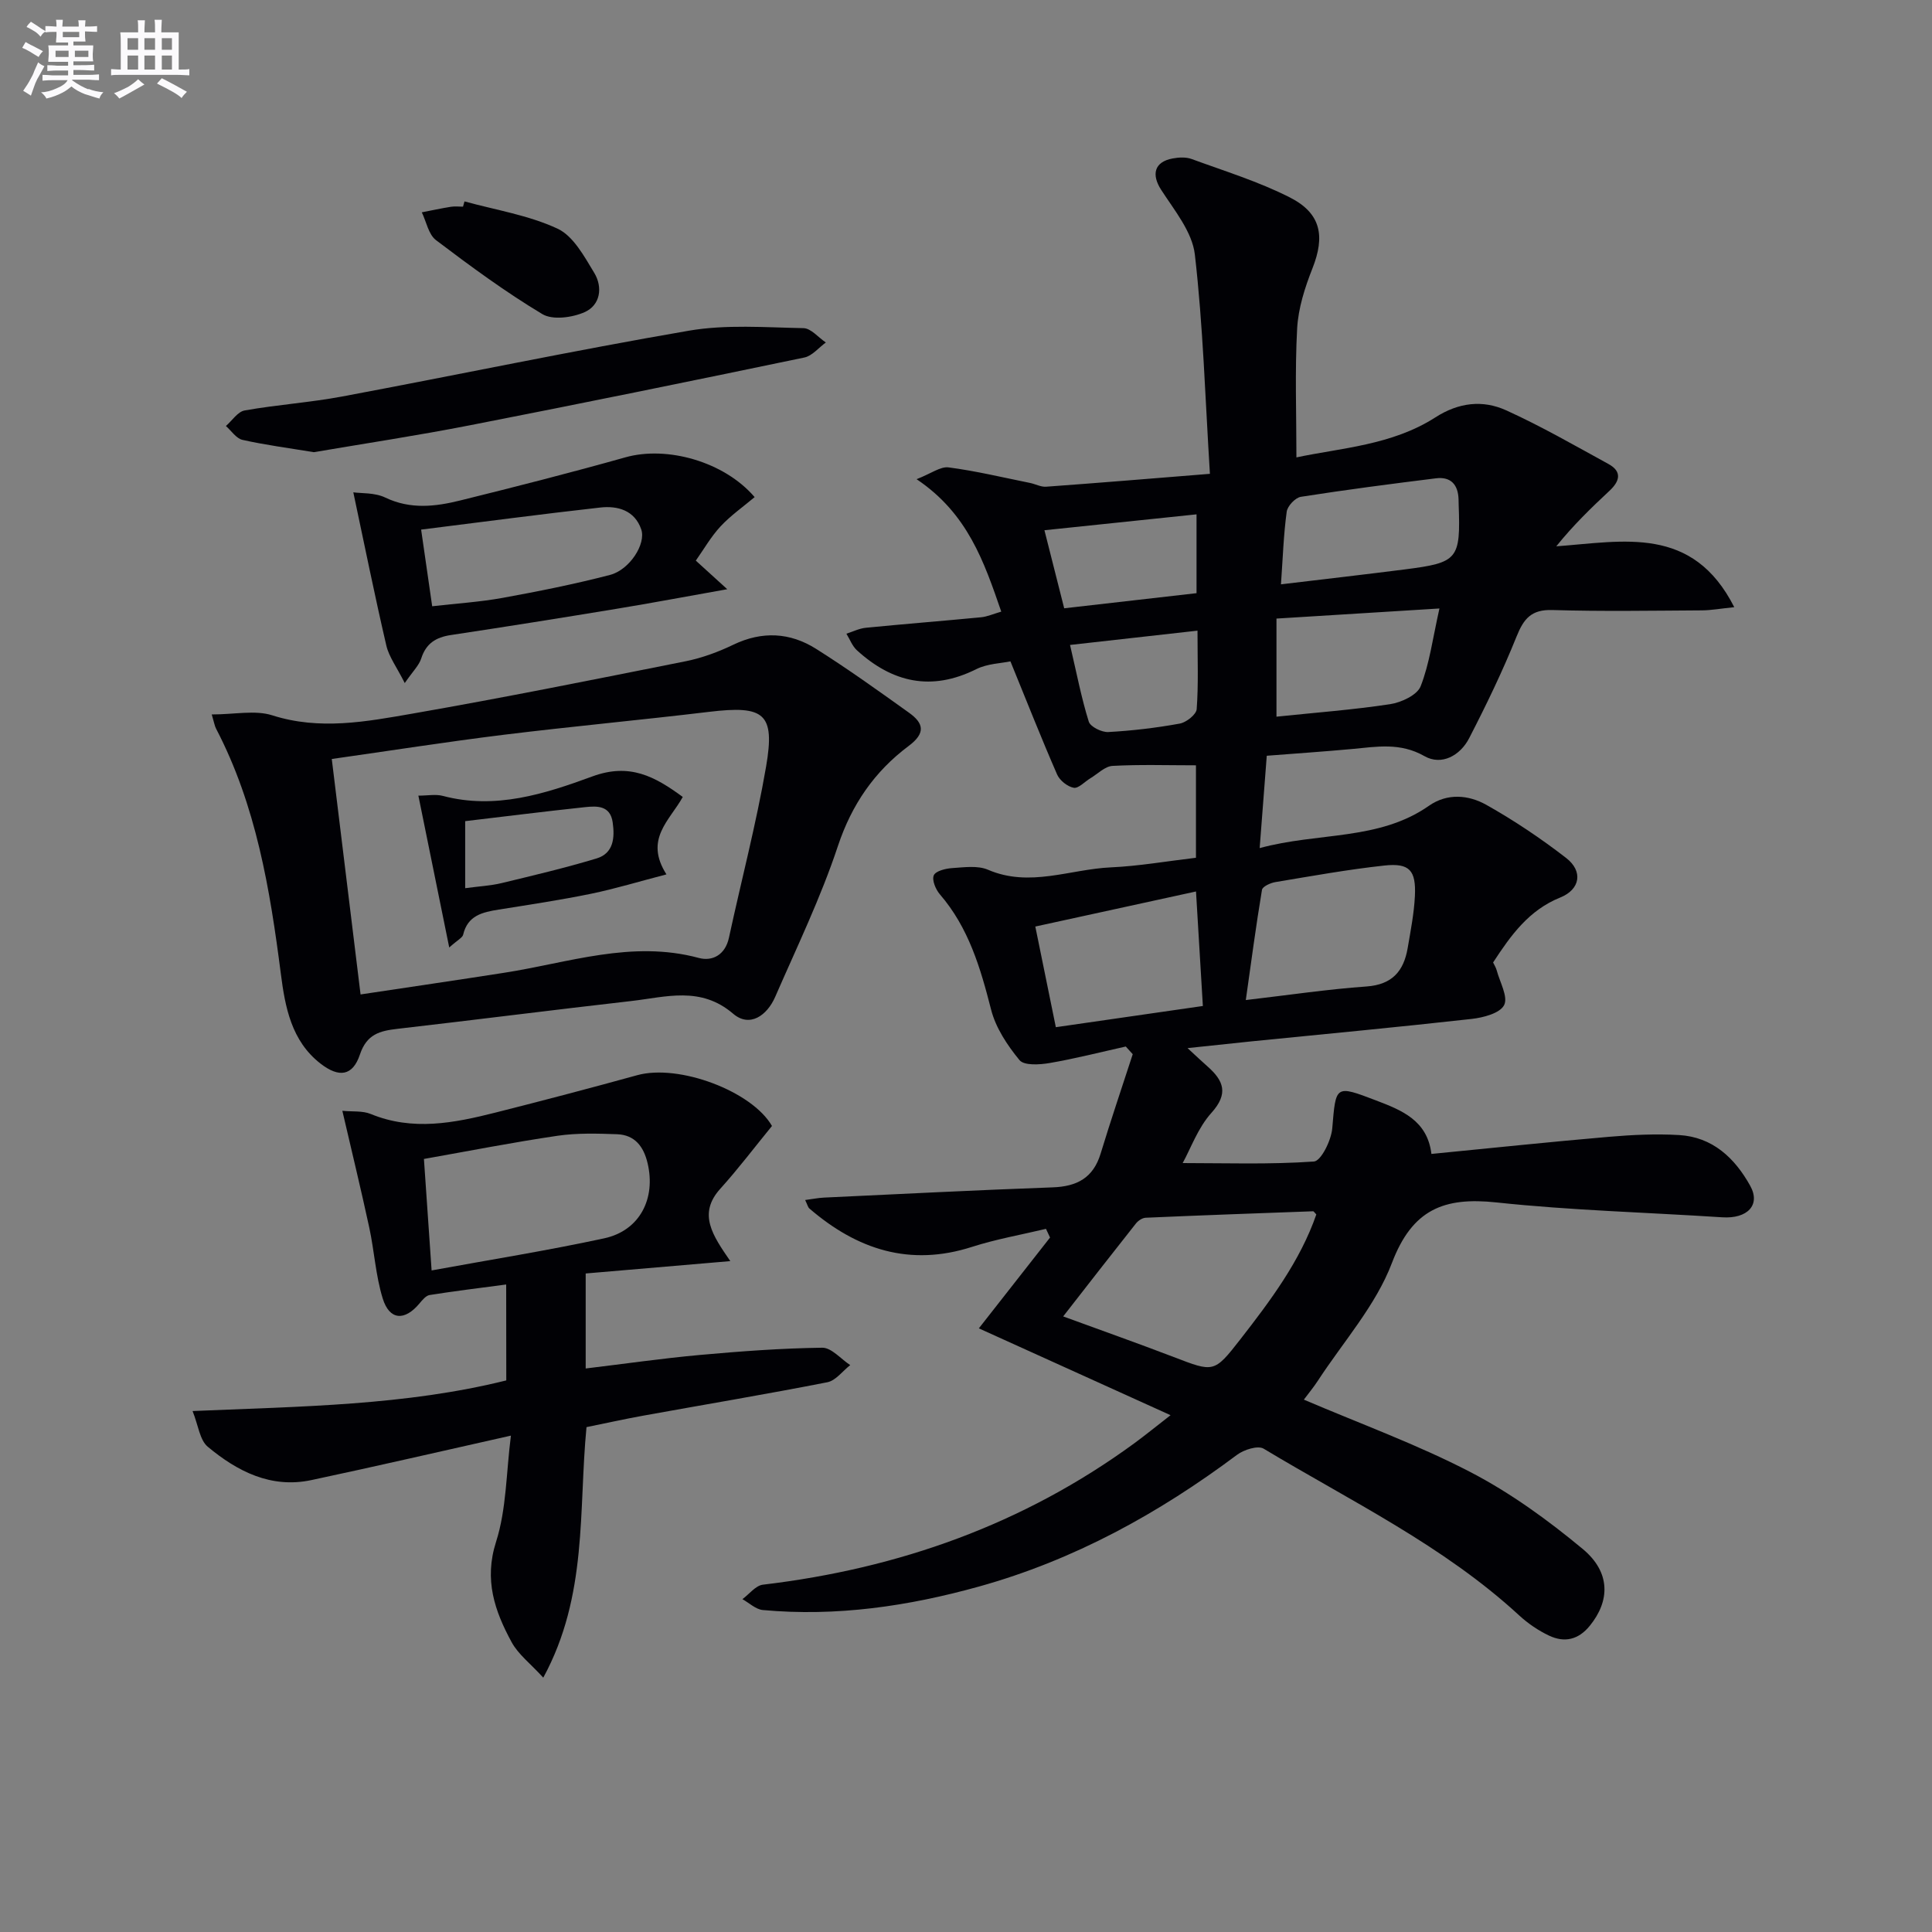
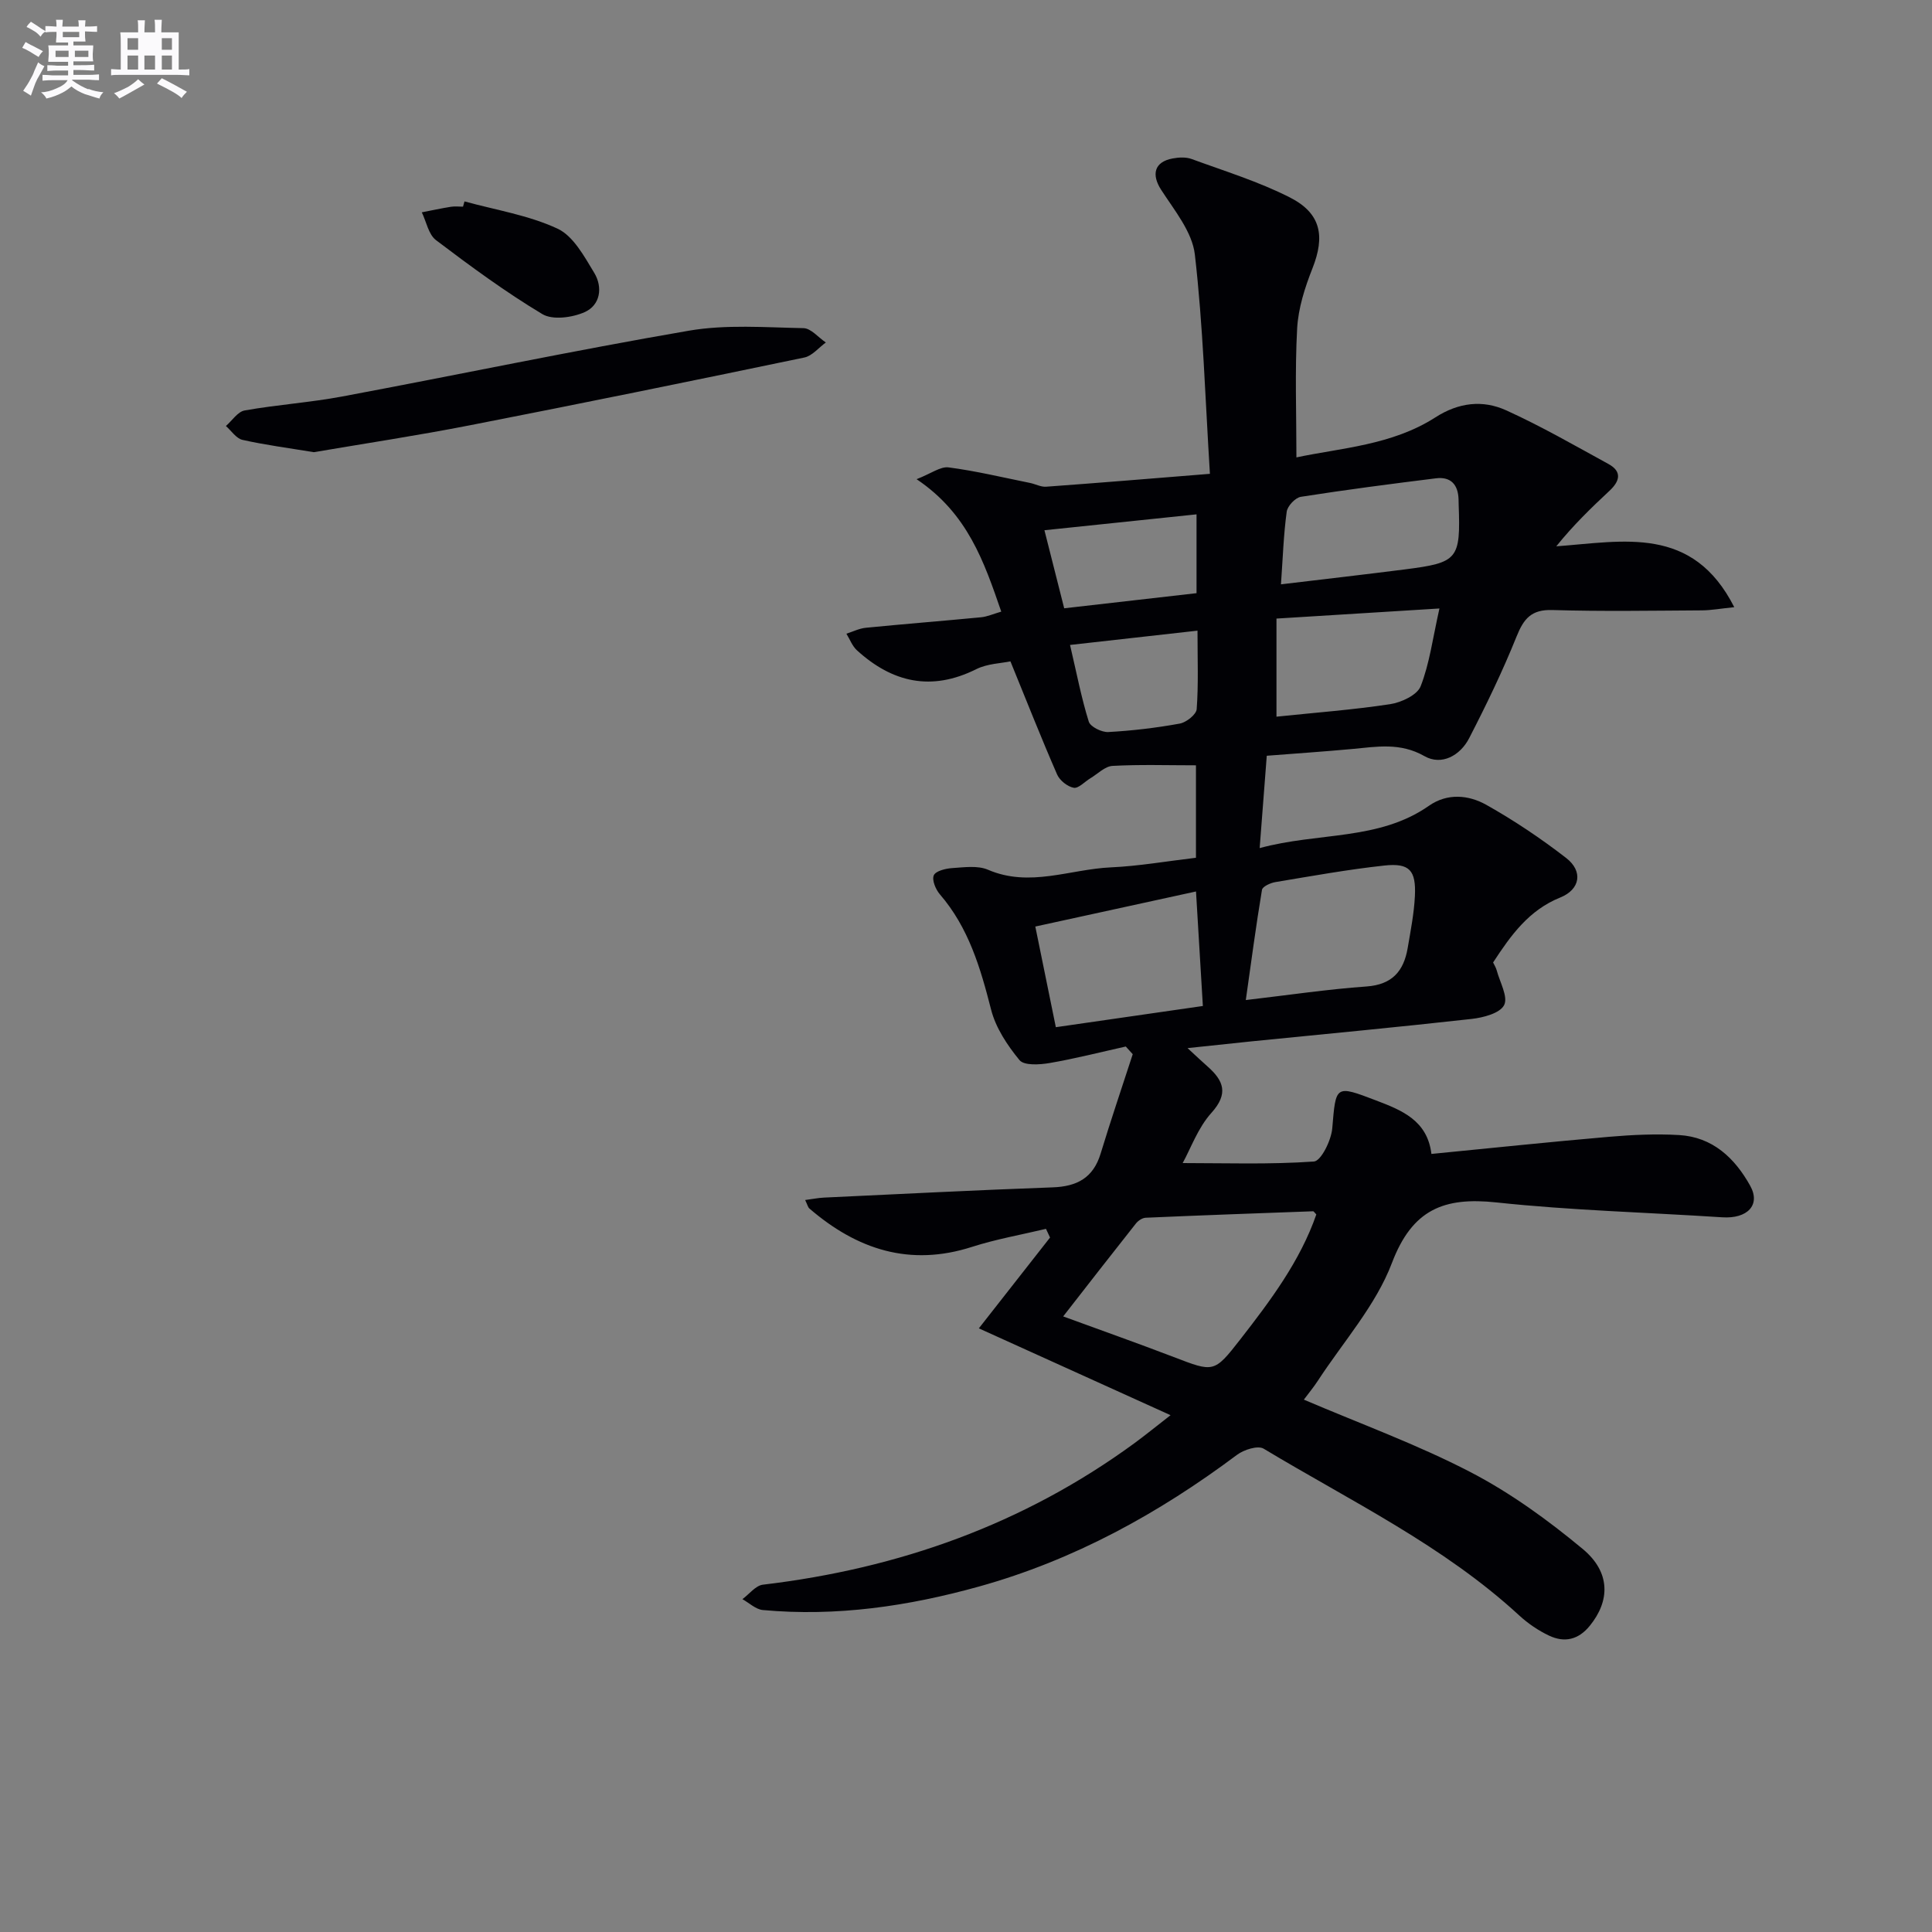
<svg xmlns="http://www.w3.org/2000/svg" enable-background="new 0 0 400 400" viewBox="0 0 400 400">
  <rect x="0" y="0" width="400" height="400" fill="#808080" stroke="none" />
  <g fill="#010105">
    <path d="m245.87 217c1.73 1.59 2.91 2.72 4.14 3.8 3.35 2.96 4.39 5.63.79 9.62-2.77 3.07-4.25 7.31-5.94 10.38 8.78 0 18 .32 27.17-.32 1.48-.1 3.59-4.38 3.8-6.87.75-8.92.59-9.01 9.03-5.79 5.35 2.04 10.66 4.13 11.5 11.09 12.38-1.21 24.58-2.5 36.81-3.55 4.8-.41 9.66-.64 14.45-.36 6.96.4 11.55 4.76 14.74 10.5 2.22 3.99-.59 6.87-5.79 6.53-15.59-1.02-31.24-1.42-46.75-3.08-10.86-1.16-17.42 1.42-21.64 12.54-3.34 8.8-10.08 16.32-15.34 24.39-.87 1.34-1.91 2.58-2.89 3.9 11.74 5.02 23.47 9.28 34.45 14.98 8.31 4.31 16.08 9.95 23.3 15.95 5.8 4.83 5.64 10.74 1.45 15.89-2.37 2.92-5.25 3.54-8.43 2.04-2.22-1.05-4.35-2.5-6.16-4.16-15.71-14.49-34.88-23.68-52.94-34.55-1.19-.71-4.08.21-5.5 1.27-16.25 12.16-33.77 21.8-53.41 27.27-14.65 4.08-29.54 6.27-44.78 4.87-1.46-.14-2.82-1.47-4.22-2.25 1.41-1.04 2.73-2.82 4.25-3 28.1-3.33 53.93-12.49 76.88-29.27 2.36-1.73 4.62-3.58 7.51-5.82-13.53-6.13-26.32-11.92-39.69-17.98 5.07-6.47 9.9-12.64 14.74-18.8-.28-.6-.56-1.2-.84-1.8-5.11 1.22-10.32 2.13-15.31 3.73-12.9 4.15-23.82.54-33.66-7.93-.33-.28-.43-.83-.89-1.77 1.48-.19 2.68-.44 3.89-.5 15.78-.74 31.57-1.55 47.36-2.12 5.03-.18 8.39-1.96 9.92-6.98 2.1-6.9 4.42-13.73 6.65-20.59-.48-.53-.96-1.06-1.44-1.59-5.25 1.17-10.47 2.51-15.77 3.42-2.05.35-5.27.56-6.23-.6-2.52-3.06-4.93-6.69-5.89-10.48-2.2-8.62-4.64-16.94-10.6-23.85-.87-1.01-1.68-2.96-1.26-3.93.38-.9 2.44-1.41 3.79-1.5 2.48-.16 5.29-.58 7.43.34 8.63 3.72 16.98-.11 25.43-.49 5.78-.26 11.53-1.27 17.63-1.99 0-6.54 0-13.12 0-19.14-5.81 0-11.56-.19-17.28.12-1.57.09-3.07 1.66-4.59 2.57-1.17.7-2.45 2.14-3.44 1.96-1.3-.24-2.9-1.52-3.44-2.76-3.24-7.42-6.21-14.96-9.66-23.41-1.89.4-4.77.46-7.09 1.62-9.28 4.63-17.36 2.77-24.7-3.92-.96-.88-1.46-2.27-2.17-3.43 1.35-.43 2.67-1.1 4.05-1.23 7.93-.78 15.89-1.41 23.82-2.17 1.27-.12 2.5-.68 4.19-1.17-3.56-10.31-6.92-20.29-17.53-27.42 3.02-1.17 4.94-2.67 6.64-2.44 5.66.74 11.25 2.09 16.86 3.22 1.11.23 2.23.85 3.3.78 10.89-.79 21.77-1.69 33.93-2.67-.98-15.67-1.41-30.62-3.12-45.41-.54-4.68-4.23-9.14-6.97-13.38-2.05-3.17-1.45-5.79 2.36-6.5 1.27-.24 2.76-.32 3.94.11 6.84 2.51 13.87 4.67 20.33 7.95 6.5 3.3 7.32 8.04 4.69 14.69-1.57 3.97-2.94 8.25-3.17 12.46-.48 8.74-.15 17.53-.15 26.68 9.19-1.96 19.75-2.5 28.76-8.28 4.83-3.11 9.82-3.67 14.68-1.46 7.25 3.29 14.18 7.28 21.17 11.11 2.88 1.58 2.33 3.57.19 5.56-3.81 3.55-7.54 7.17-11 11.48 13.99-1.03 28.23-4.4 36.85 12.6-2.93.3-4.81.65-6.69.66-10.33.06-20.67.24-30.99-.07-4.34-.13-5.91 1.8-7.39 5.48-2.89 7.18-6.27 14.18-9.82 21.06-1.85 3.59-5.71 5.73-9.25 3.71-5.04-2.87-9.88-1.95-14.96-1.48-5.75.53-11.52.92-17.69 1.4-.46 6-.92 12.04-1.47 19.12 12.22-3.33 24.64-1.49 35.06-8.77 3.79-2.65 8.18-2.25 11.84-.2 5.77 3.24 11.33 6.97 16.56 11.02 3.54 2.74 2.92 6.51-1.23 8.18-6.47 2.61-10.19 7.76-13.9 13.45.24.5.59 1.05.75 1.64.65 2.44 2.4 5.5 1.53 7.19s-4.31 2.59-6.74 2.86c-15.19 1.7-30.42 3.13-45.63 4.65-4.23.45-8.44.9-13.17 1.39zm26.66 34.44c-.42-.44-.54-.66-.65-.66-11.56.42-23.12.83-34.68 1.34-.7.03-1.56.61-2.02 1.19-5 6.31-9.94 12.67-15.06 19.24 7.98 2.92 15.47 5.57 22.89 8.41 8.26 3.16 8.34 3.33 13.76-3.63 6.27-8.06 12.41-16.24 15.76-25.89zm-14.6-44.39c8.93-1.04 16.94-2.24 24.99-2.81 5.32-.38 7.7-3.18 8.52-7.93.61-3.58 1.32-7.17 1.5-10.78.26-5.35-1.12-6.89-6.32-6.33-7.56.82-15.07 2.18-22.58 3.43-1.02.17-2.65.92-2.76 1.6-1.24 7.41-2.22 14.86-3.35 22.82zm-10.31-22.48c-11.29 2.47-22.29 4.87-33.27 7.26 1.57 7.72 2.91 14.3 4.25 20.84 10.42-1.5 20.35-2.93 30.44-4.39-.46-7.71-.91-15.28-1.42-23.71zm17.59-63.59c8.95-1.07 17.31-2.03 25.65-3.09 11.04-1.41 11.55-2.07 11.14-13.47-.01-.33-.01-.66-.02-1-.08-3.04-1.57-4.78-4.68-4.39-9.34 1.16-18.67 2.37-27.97 3.83-1.15.18-2.77 1.9-2.93 3.08-.65 4.73-.8 9.52-1.19 15.04zm32.81 5c-11.7.72-22.65 1.4-33.74 2.09v20.31c8.04-.84 15.84-1.42 23.54-2.59 2.31-.35 5.6-1.89 6.31-3.71 1.84-4.69 2.48-9.83 3.89-16.1zm-50.29-19.49c-10.8 1.13-21.09 2.21-31.49 3.29 1.32 5.2 2.64 10.44 4.09 16.16 9.34-1.07 18.32-2.1 27.4-3.13 0-5.77 0-10.88 0-16.32zm-26.19 27.04c1.4 5.99 2.36 11.02 3.88 15.88.34 1.07 2.68 2.22 4.03 2.15 4.96-.27 9.92-.86 14.81-1.75 1.36-.25 3.42-1.88 3.5-2.99.38-5.08.17-10.2.17-16.25-9.02 1-17.33 1.94-26.39 2.96z" />
-     <path d="m104.8 265.94c-5.74.76-10.81 1.38-15.84 2.18-.78.12-1.52 1.04-2.1 1.73-3.08 3.7-6.23 3.52-7.63-1.04-1.45-4.71-1.73-9.77-2.77-14.62-1.71-7.91-3.62-15.77-5.58-24.21 2.09.21 4.18-.04 5.88.66 8.69 3.57 17.26 1.87 25.81-.29 9.81-2.48 19.6-5.05 29.35-7.74 8.65-2.39 23.79 3.32 27.91 10.51-3.61 4.41-6.98 8.88-10.72 13.02-4.7 5.21-1.52 9.69 2.09 14.96-10.69.91-20.21 1.73-29.94 2.56v19.67c8.01-.96 15.8-2.09 23.63-2.8 8.43-.76 16.9-1.39 25.35-1.5 1.91-.02 3.86 2.34 5.79 3.6-1.57 1.22-3 3.21-4.74 3.55-12.68 2.49-25.42 4.62-38.13 6.92-3.89.7-7.76 1.57-11.73 2.37-1.68 17.22.31 34.84-8.95 51.87-2.63-2.89-5.18-4.81-6.56-7.36-3.49-6.43-5.74-12.86-3.22-20.75 2.17-6.79 2.09-14.29 3.08-22-14.54 3.26-27.91 6.36-41.33 9.21-8.35 1.77-15.32-1.81-21.44-6.91-1.66-1.39-1.95-4.42-3.14-7.39 22.64-.96 44.04-1.15 64.95-6.34-.02-6.52-.02-12.64-.02-19.86zm-15.44-2.91c12.12-2.22 24-4.11 35.74-6.65 7.35-1.59 10.73-8.22 8.97-15.58-.82-3.45-2.66-5.83-6.3-5.97-4.11-.15-8.3-.27-12.35.32-9.25 1.36-18.44 3.17-27.65 4.8.56 8.01 1.04 15.08 1.59 23.08z" />
-     <path d="m43.84 147.92c4.74 0 8.97-.95 12.53.18 9.83 3.14 19.45 1.31 29-.35 18.93-3.3 37.77-7.09 56.61-10.85 3.38-.68 6.73-1.92 9.85-3.42 5.95-2.86 11.73-2.55 17.12.85 6.58 4.15 12.92 8.7 19.25 13.23 3.04 2.17 3.51 4.21-.08 6.89-7.05 5.27-11.78 12.1-14.65 20.74-3.54 10.67-8.48 20.88-12.98 31.21-1.68 3.85-5.27 6.42-8.7 3.48-6.74-5.77-13.91-3.45-21.08-2.63-16.15 1.84-32.28 3.9-48.43 5.76-3.64.42-6.35 1.1-7.76 5.31-1.49 4.46-4.32 4.87-8.17 1.88-6.04-4.69-7.33-11.74-8.21-18.63-2.25-17.51-5.11-34.81-13.4-50.7-.29-.55-.38-1.19-.9-2.95zm30.81 57.97c10.04-1.51 19.87-2.95 29.68-4.48 13.36-2.07 26.47-6.82 40.34-3.08 2.82.76 5.48-.62 6.25-4.18 2.55-11.81 5.64-23.53 7.69-35.43 1.9-11.05-.37-12.71-11.8-11.34-14.17 1.7-28.39 3.01-42.55 4.75-11.81 1.46-23.57 3.31-35.57 5.01 2.01 16.47 3.96 32.37 5.96 48.75z" />
-     <path d="m73.15 101.93c1.62.24 4.43.03 6.63 1.09 5.2 2.49 10.37 1.87 15.53.59 11.43-2.83 22.85-5.74 34.19-8.93 8.57-2.41 20.42.86 26.74 8.24-2.37 2-4.95 3.8-7.05 6.05-1.99 2.14-3.47 4.75-5.13 7.1 2.06 1.88 3.67 3.34 6.51 5.92-8.61 1.53-15.7 2.87-22.82 4.04-11.46 1.89-22.93 3.72-34.42 5.45-3.09.47-5.12 1.73-6.12 4.85-.46 1.44-1.72 2.63-3.41 5.09-1.65-3.29-3.27-5.42-3.82-7.79-2.42-10.41-4.53-20.88-6.83-31.7zm16.33 23.59c5.03-.58 9.84-.88 14.55-1.73 7.47-1.36 14.93-2.85 22.27-4.76 4.06-1.06 7.5-6.43 6.46-9.43-1.36-3.95-4.88-4.93-8.5-4.52-12.26 1.37-24.49 3-37.07 4.57.87 6.01 1.54 10.69 2.29 15.87z" />
    <path d="m64.97 93.62c-5.33-.88-10.1-1.5-14.77-2.55-1.29-.29-2.3-1.88-3.43-2.87 1.29-1.12 2.45-2.97 3.89-3.22 6.69-1.19 13.51-1.64 20.19-2.89 23.93-4.48 47.77-9.5 71.76-13.62 7.72-1.33 15.82-.68 23.74-.53 1.56.03 3.08 1.93 4.63 2.97-1.48 1.07-2.82 2.77-4.45 3.11-23.04 4.8-46.09 9.51-69.19 14.02-10.88 2.13-21.86 3.79-32.37 5.58z" />
    <path d="m96.17 41.7c6.47 1.78 13.26 2.85 19.26 5.64 3.27 1.52 5.54 5.75 7.6 9.15 1.8 2.97 1.29 6.7-2.02 8.15-2.55 1.12-6.6 1.67-8.73.39-7.65-4.59-14.89-9.92-22.01-15.31-1.55-1.17-1.99-3.8-2.94-5.76 2.01-.39 4.02-.83 6.04-1.15.81-.13 1.66-.02 2.49-.02.1-.37.2-.73.31-1.09z" />
-     <path d="m93.01 196.17c-2.23-10.97-4.23-20.8-6.39-31.44 1.92 0 3.59-.34 5.06.05 10.88 2.89 21.13-.42 30.96-4.03 7.73-2.84 12.93 0 18.72 4.25-2.7 4.89-8.03 8.73-3.38 16.03-5.62 1.46-10.56 2.97-15.6 4.01-6.33 1.3-12.73 2.26-19.12 3.28-3.35.53-6.44 1.21-7.37 5.2-.14.62-1.11 1.06-2.88 2.65zm3.3-12.28c2.94-.4 5.28-.51 7.52-1.05 6.59-1.59 13.2-3.15 19.69-5.11 3.53-1.07 3.78-4.3 3.33-7.46-.5-3.53-3.23-3.42-5.72-3.16-8.32.89-16.63 1.93-24.82 2.9z" />
  </g>
  <path d="m6.8 9.5c.6.3 1.3.7 2.1 1.1-.4.4-.7.8-.9 1.2-.7-.4-1.3-.8-1.8-1.1s-1.1-.6-1.6-.8c.2-.4.5-.8.7-1.2.4.2.8.5 1.5.8zm.9 6.9c-.3.6-.5 1.1-.7 1.7s-.4 1.1-.6 1.7c-.6-.4-1.1-.7-1.6-1 .7-1 1.2-1.8 1.5-2.4.3-.5.6-1.1.8-1.7.3-.6.5-1.2.8-1.8.3.3.8.6 1.3.8-.7 1.3-1.2 2.2-1.5 2.7zm.1-11c.4.3 1 .7 1.7 1.1-.5.2-.8.6-1.1 1.1-.5-.6-1-1-1.4-1.2s-.9-.6-1.5-.8c.2-.4.5-.7.9-1.1.5.3.9.6 1.4.9zm10.5 13c1 .4 2 .6 3.1.7-.4.4-.7.8-.8 1.3-.9-.2-1.9-.6-3-.9-1-.4-2-.9-2.8-1.6-.5.4-1.1.9-1.9 1.3s-1.9.9-3.3 1.2c-.1-.3-.5-.8-1.1-1.3 1 0 2.1-.3 3.2-.8 1.2-.5 1.9-1 2.3-1.7h-3.2c-.4 0-1 0-2 .1v-1.2c1 0 1.7.1 2 .1h3.3v-1h-2.3c-.2 0-.9 0-2 .1v-1.2c1.2 0 1.9.1 2 .1h2.3v-.8h-4.1c0-.7.1-1.2.1-1.6 0-.5 0-1.1-.1-1.8h4.1v-.6h-2.5c0-.6.1-1.1.1-1.6v-.6h-.5c-.4 0-1 0-1.8.1v-1.3c1.2 0 1.9.1 2.1.1h.2c0-.3 0-.8-.1-1.4h1.4c0 .6-.1 1-.1 1.4h3.4c0-.4 0-.8-.1-1.3h1.5c0 .4-.1.9-.1 1.3.7 0 1.5 0 2.5-.1v1.2c-1 0-1.8-.1-2.5-.1v.6c0 .3 0 .8.1 1.5h-2.5v.8h4.1c0 .7-.1 1.3-.1 1.8s0 1 .1 1.5h-4.1v.8h1.4c.8 0 1.8 0 2.9-.1v1.2c-1 0-1.9-.1-2.8-.1h-1.5v1h3.2c.3 0 1 0 2.1-.1v1.2c-1.1 0-1.8-.1-2.1-.1h-3.4l-.1.1c1.4 1 2.4 1.5 3.4 1.9zm-4.1-6.6v-1.3h-2.7v1.3zm2.2-4.1v-1.1h-3.4v1.1zm1.9 4.1v-1.3h-2.8v1.3z" fill="#fbfafc" />
-   <path d="m37 6.7v2.3 5.4c1 0 1.8 0 2.2-.1v1.3c-.6 0-1.5-.1-2.5-.1h-11.9c-.7 0-1.3 0-1.8.1v-1.3c.5 0 1.1.1 2 .1v-5.2c0-1 0-1.8-.1-2.5h3.7c0-1.3 0-2.1-.1-2.5h1.5c0 .4-.1 1.3-.1 2.5h2.2c0-1.2 0-2.1-.1-2.6h1.5c0 .4-.1 1.3-.1 2.6zm-12.3 13.7c-.3-.4-.7-.8-1.1-1.1 1.1-.4 2.1-.9 2.9-1.3.8-.5 1.5-1 2.1-1.6.4.4.9.8 1.3 1.1-2.5 1.4-4.2 2.4-5.2 2.9zm3.9-10.1v-2.4h-2.2v2.4zm0 4.1v-2.9h-2.2v2.9zm3.5-4.1v-2.4h-2.2v2.4zm0 4.1v-2.9h-2.2v2.9zm.4 2.9 1-1.1c.6.3 1.4.7 2.5 1.3s2 1.1 2.7 1.5c-.4.4-.8.8-1.1 1.3-.8-.8-2.5-1.7-5.1-3zm3.1-7v-2.4h-2.1v2.4zm0 4.1v-2.9h-2.1v2.9z" fill="#fbfafc" />
+   <path d="m37 6.7v2.3 5.4c1 0 1.8 0 2.2-.1v1.3c-.6 0-1.5-.1-2.5-.1h-11.9c-.7 0-1.3 0-1.8.1v-1.3c.5 0 1.1.1 2 .1v-5.2c0-1 0-1.8-.1-2.5h3.7c0-1.3 0-2.1-.1-2.5h1.5c0 .4-.1 1.3-.1 2.5h2.2c0-1.2 0-2.1-.1-2.6h1.5c0 .4-.1 1.3-.1 2.6zm-12.3 13.7c-.3-.4-.7-.8-1.1-1.1 1.1-.4 2.1-.9 2.9-1.3.8-.5 1.5-1 2.1-1.6.4.4.9.8 1.3 1.1-2.5 1.4-4.2 2.4-5.2 2.9zm3.9-10.1v-2.4h-2.2v2.4zm0 4.1v-2.9h-2.2v2.9zm3.5-4.1v-2.4v2.4zm0 4.1v-2.9h-2.2v2.9zm.4 2.9 1-1.1c.6.3 1.4.7 2.5 1.3s2 1.1 2.7 1.5c-.4.4-.8.8-1.1 1.3-.8-.8-2.5-1.7-5.1-3zm3.1-7v-2.4h-2.1v2.4zm0 4.1v-2.9h-2.1v2.9z" fill="#fbfafc" />
</svg>